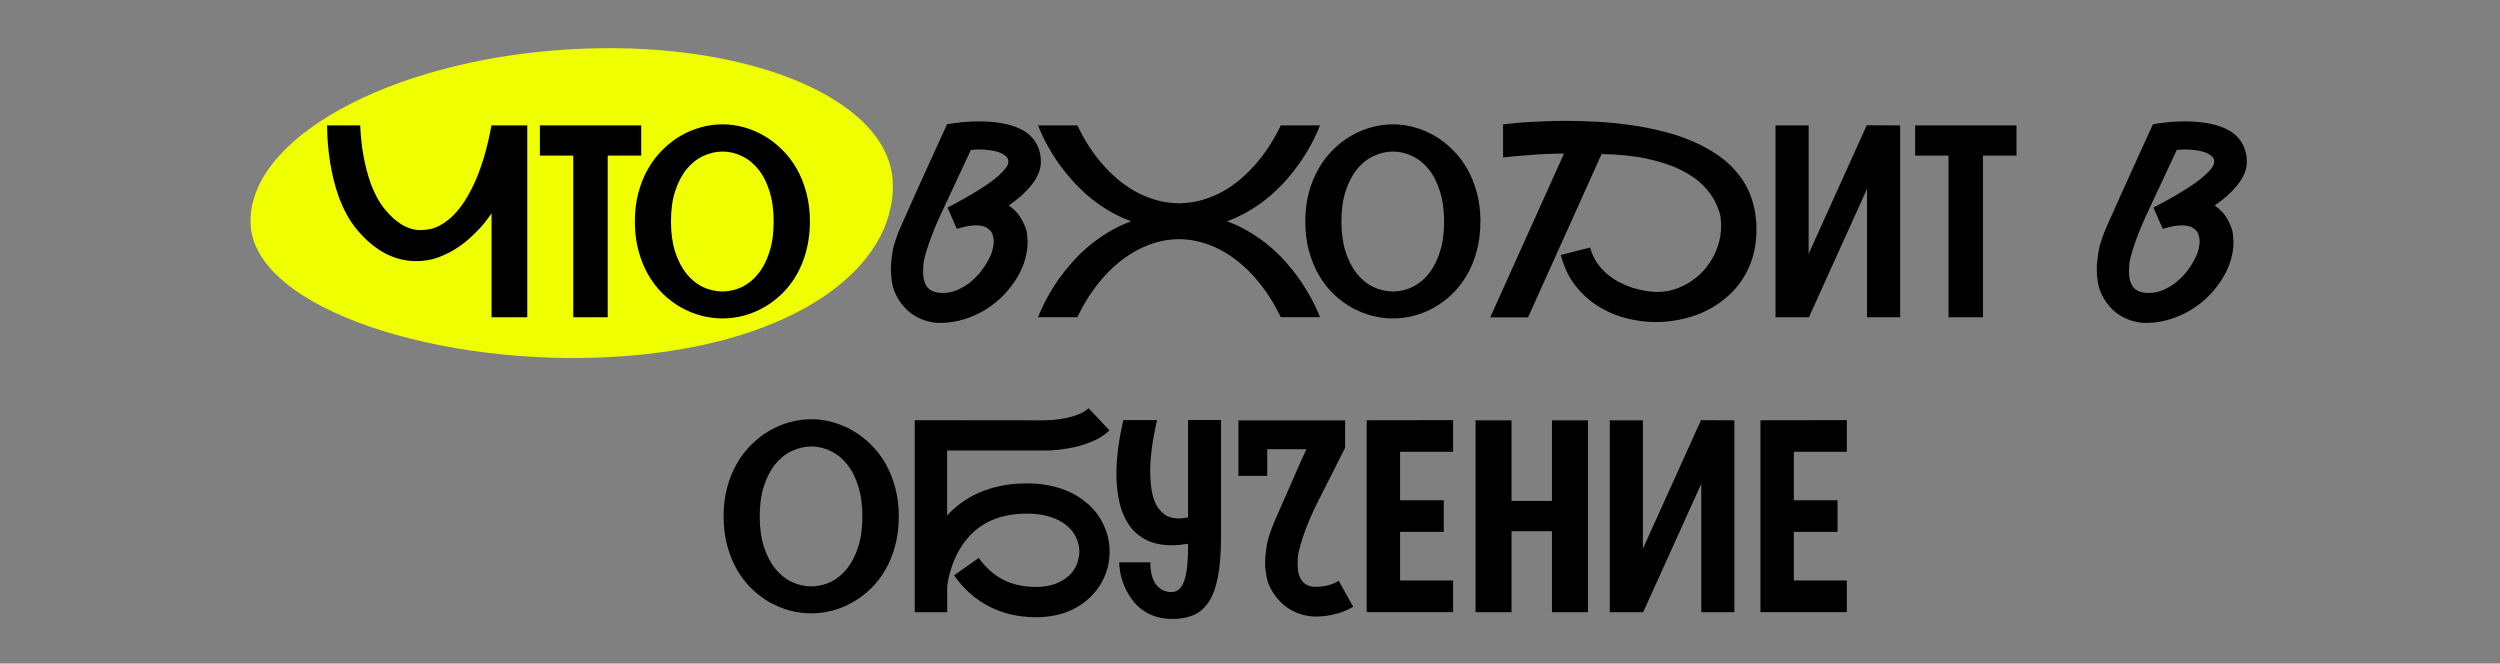
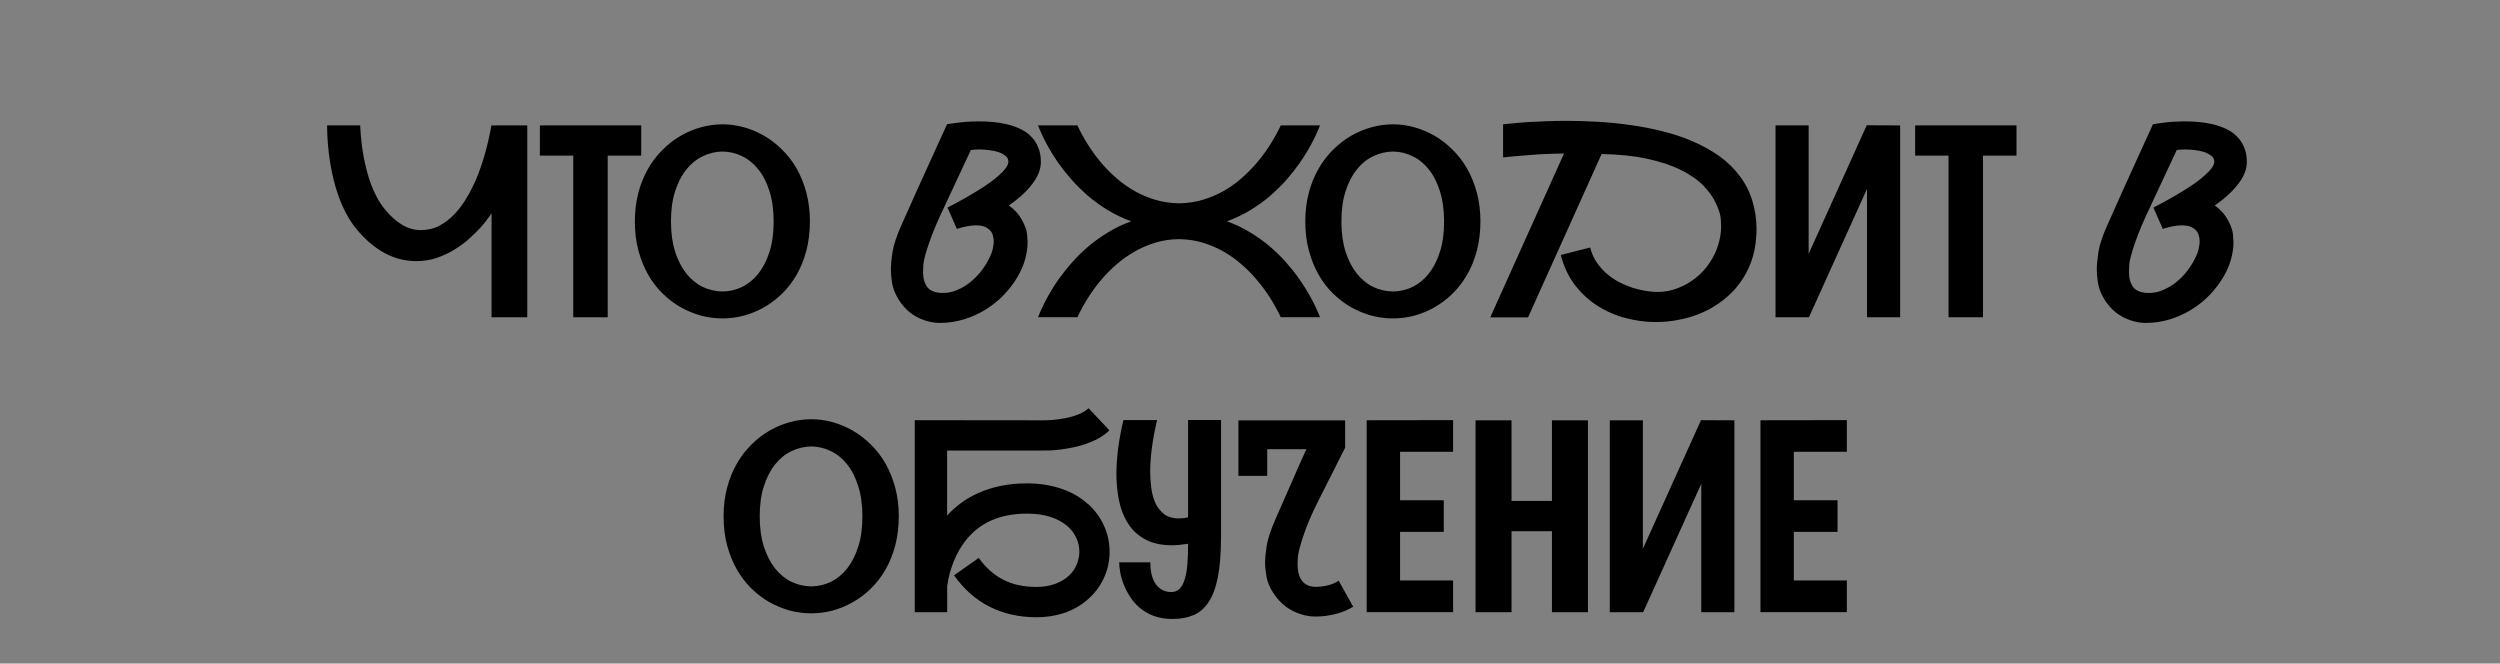
<svg xmlns="http://www.w3.org/2000/svg" version="1.1" viewBox="0 0 373 99">
  <rect x="0" y="0" width="373" height="99" fill="#808080" stroke="none" />
  <defs>
    <style> .cls-1 { fill: #efff00; } </style>
  </defs>
  <g>
    <g id="_Слой_1" data-name="Слой_1">
-       <path class="cls-1" d="M84.34,7.4c26.46-1.73,48.33,7.12,48.86,19.77s-14.49,24.3-40.95,26.03c-26.46,1.73-54.33-7.12-54.86-19.77S57.88,9.13,84.34,7.4Z" />
      <path d="M78.67,18.71v28.63h-5.33v-15.51c-.04.07-.2.29-.47.66-.26.38-.62.83-1.09,1.37-.47.52-1.04,1.08-1.7,1.68-.65.6-1.39,1.15-2.21,1.66s-1.71.93-2.68,1.27c-.96.33-1.99.49-3.09.49-1.64,0-3.22-.4-4.73-1.21-1.5-.82-2.9-2.02-4.2-3.59-.57-.7-1.07-1.46-1.5-2.27-.43-.81-.8-1.63-1.11-2.48-.31-.86-.57-1.72-.78-2.58-.21-.86-.38-1.69-.51-2.48-.3-1.86-.46-3.74-.47-5.64h4.94c.07,1.58.23,3.12.51,4.65.12.64.27,1.31.45,2.01.18.7.4,1.4.64,2.09.26.68.56,1.34.9,1.99.34.64.73,1.22,1.17,1.76,1.69,2.08,3.48,3.12,5.35,3.12,1.03,0,1.97-.22,2.81-.66.85-.46,1.61-1.05,2.29-1.78.69-.73,1.3-1.56,1.84-2.5.55-.94,1.02-1.89,1.43-2.87.94-2.29,1.67-4.9,2.19-7.81h5.35ZM95.67,18.71v4.51h-5v24.12h-5.14v-24.12h-4.98v-4.51h15.12ZM107.8,18.55c1.06,0,2.11.14,3.16.43,1.06.29,2.06.71,3.03,1.27.98.56,1.88,1.26,2.71,2.09.83.82,1.56,1.76,2.17,2.83.61,1.07,1.09,2.27,1.44,3.59.35,1.32.53,2.74.53,4.28s-.18,3.01-.53,4.34c-.35,1.33-.83,2.53-1.44,3.59-.61,1.07-1.33,2.01-2.17,2.83s-1.74,1.5-2.71,2.05c-.96.55-1.97.96-3.03,1.25-1.06.27-2.11.41-3.16.41s-2.12-.14-3.18-.41c-1.05-.29-2.07-.7-3.05-1.25-.96-.55-1.86-1.23-2.7-2.05-.83-.82-1.56-1.76-2.17-2.83-.61-1.07-1.09-2.27-1.45-3.59-.35-1.33-.53-2.77-.53-4.34s.18-2.98.53-4.3c.35-1.32.83-2.51,1.45-3.57.61-1.07,1.33-2.01,2.17-2.83.83-.83,1.73-1.53,2.7-2.09.98-.56,1.99-.98,3.05-1.27,1.07-.29,2.13-.43,3.18-.43ZM107.8,43.49c1.03-.01,2-.24,2.93-.68.92-.46,1.73-1.12,2.42-1.99.7-.89,1.26-1.97,1.66-3.26.42-1.3.62-2.81.62-4.51s-.21-3.22-.62-4.51c-.4-1.3-.96-2.39-1.66-3.26-.69-.87-1.5-1.53-2.42-1.97-.93-.46-1.9-.69-2.93-.7-1.03.01-2.01.25-2.95.7-.92.44-1.74,1.1-2.44,1.97s-1.26,1.96-1.68,3.26c-.42,1.29-.62,2.79-.62,4.51s.21,3.21.62,4.51c.42,1.29.98,2.38,1.68,3.26.7.87,1.52,1.54,2.44,1.99.94.44,1.92.67,2.95.68ZM150.53,30.66c.87.62,1.53,1.36,1.97,2.21.46.83.7,1.54.74,2.13.05.57.08.96.08,1.17,0,.74-.12,1.55-.35,2.42-.22.87-.61,1.78-1.15,2.71s-1.22,1.82-2.01,2.66c-.79.83-1.69,1.56-2.7,2.19-.99.62-2.07,1.12-3.24,1.48-1.16.36-2.38.55-3.65.55-.73,0-1.49-.13-2.27-.39-.78-.26-1.51-.65-2.19-1.17-.66-.53-1.24-1.2-1.74-2.01-.48-.81-.79-1.6-.92-2.38-.12-.79-.18-1.46-.18-2.01,0-.68.08-1.56.25-2.64.17-1.09.64-2.49,1.41-4.18.31-.7.65-1.45,1.01-2.25.36-.81.73-1.63,1.09-2.46.38-.83.76-1.66,1.13-2.48.38-.82.74-1.61,1.07-2.36.81-1.77,1.62-3.54,2.42-5.31.43-.08.9-.15,1.43-.21.44-.07.96-.12,1.54-.16.59-.04,1.21-.06,1.88-.06s1.37.03,2.07.1c.72.07,1.41.18,2.09.35.69.17,1.34.4,1.93.68.61.29,1.14.66,1.58,1.11.46.44.81.98,1.07,1.62.27.62.41,1.36.41,2.21,0,.61-.14,1.22-.41,1.82-.26.59-.62,1.15-1.07,1.7-.44.55-.95,1.07-1.52,1.58-.57.49-1.17.96-1.8,1.39ZM140.71,43.71c.7,0,1.39-.14,2.07-.43.69-.29,1.33-.66,1.93-1.13.6-.48,1.14-1.02,1.62-1.62.48-.61.88-1.23,1.19-1.86.33-.62.53-1.16.61-1.6.09-.44.14-.79.14-1.04,0-.3-.05-.63-.16-1-.1-.36-.36-.69-.78-.98-.4-.29-.98-.43-1.74-.43s-1.7.18-2.83.53l-1.39-3.18c1.69-.87,3.21-1.73,4.55-2.56.57-.35,1.13-.72,1.66-1.09.55-.39,1.03-.77,1.45-1.15.43-.38.77-.74,1.03-1.09.26-.35.39-.67.39-.96,0-.35-.14-.64-.43-.86-.27-.23-.62-.42-1.05-.57-.42-.14-.88-.24-1.39-.29-.51-.07-1-.1-1.46-.1-.25,0-.48,0-.68.02-.21.01-.4.03-.59.06l-3.95,8.46c-.95,1.98-1.71,3.76-2.26,5.35-.55,1.59-.84,2.7-.88,3.32-.03.61-.04.98-.04,1.09,0,.94.22,1.69.66,2.27.46.56,1.23.84,2.32.84ZM183.07,33.02c1.26.46,2.43,1.02,3.5,1.68,1.07.65,2.04,1.35,2.93,2.11.88.76,1.69,1.54,2.4,2.36.72.81,1.35,1.6,1.89,2.38,1.3,1.84,2.36,3.76,3.16,5.78h-5.86c-1.02-2.15-2.26-4.07-3.73-5.76-.62-.73-1.33-1.44-2.13-2.13-.78-.69-1.65-1.31-2.6-1.86-.95-.56-1.99-1.01-3.11-1.35-1.12-.35-2.32-.53-3.61-.55-1.29.01-2.49.2-3.61.55-1.11.34-2.14.79-3.09,1.35-.95.55-1.82,1.17-2.62,1.86-.79.69-1.5,1.4-2.13,2.13-1.46,1.69-2.7,3.61-3.71,5.76h-5.88c.81-2.02,1.86-3.95,3.16-5.78.56-.78,1.2-1.58,1.91-2.38.72-.82,1.52-1.61,2.4-2.36.89-.76,1.86-1.46,2.93-2.11,1.07-.66,2.23-1.22,3.5-1.68-1.26-.47-2.43-1.03-3.5-1.68-1.07-.65-2.04-1.35-2.93-2.11-.88-.77-1.69-1.56-2.4-2.36-.72-.81-1.35-1.6-1.91-2.38-1.3-1.84-2.36-3.76-3.16-5.78h5.88c1.01,2.15,2.25,4.07,3.71,5.76.62.72,1.33,1.43,2.13,2.13.79.69,1.67,1.31,2.62,1.86.95.55,1.98.99,3.09,1.33,1.12.34,2.32.52,3.61.55,1.29-.03,2.49-.21,3.61-.55,1.12-.34,2.15-.78,3.11-1.33.95-.55,1.82-1.17,2.6-1.86.79-.7,1.5-1.41,2.13-2.13,1.47-1.69,2.71-3.61,3.73-5.76h5.86c-.81,2.02-1.86,3.95-3.16,5.78-.55.78-1.18,1.58-1.89,2.38-.72.81-1.52,1.59-2.4,2.36-.88.76-1.86,1.46-2.93,2.11-1.07.65-2.23,1.21-3.5,1.68ZM207.83,18.55c1.06,0,2.11.14,3.16.43,1.06.29,2.06.71,3.03,1.27.98.56,1.88,1.26,2.71,2.09.83.82,1.56,1.76,2.17,2.83.61,1.07,1.09,2.27,1.45,3.59.35,1.32.53,2.74.53,4.28s-.18,3.01-.53,4.34c-.35,1.33-.83,2.53-1.45,3.59-.61,1.07-1.34,2.01-2.17,2.83-.83.82-1.74,1.5-2.71,2.05-.96.55-1.97.96-3.03,1.25-1.05.27-2.11.41-3.16.41s-2.12-.14-3.18-.41c-1.05-.29-2.07-.7-3.05-1.25-.96-.55-1.86-1.23-2.7-2.05s-1.56-1.76-2.17-2.83c-.61-1.07-1.09-2.27-1.45-3.59-.35-1.33-.53-2.77-.53-4.34s.18-2.98.53-4.3c.35-1.32.83-2.51,1.45-3.57.61-1.07,1.34-2.01,2.17-2.83.83-.83,1.73-1.53,2.7-2.09.98-.56,1.99-.98,3.05-1.27,1.07-.29,2.13-.43,3.18-.43ZM207.83,43.49c1.03-.01,2.01-.24,2.93-.68.92-.46,1.73-1.12,2.42-1.99.7-.89,1.26-1.97,1.66-3.26.42-1.3.62-2.81.62-4.51s-.21-3.22-.62-4.51c-.4-1.3-.96-2.39-1.66-3.26-.69-.87-1.5-1.53-2.42-1.97-.93-.46-1.9-.69-2.93-.7-1.03.01-2.01.25-2.95.7-.93.44-1.74,1.1-2.44,1.97s-1.26,1.96-1.68,3.26c-.42,1.29-.62,2.79-.62,4.51s.21,3.21.62,4.51c.42,1.29.98,2.38,1.68,3.26.7.87,1.52,1.54,2.44,1.99.94.44,1.92.67,2.95.68ZM224.24,18.55c.43-.05.97-.1,1.62-.16.65-.07,1.38-.12,2.19-.18.81-.05,1.69-.09,2.64-.12.96-.04,1.97-.06,3.03-.06,1.47,0,3.01.05,4.63.14,1.63.09,3.26.25,4.9.49,1.64.22,3.26.53,4.84.94,1.6.39,3.11.9,4.53,1.52,1.43.61,2.75,1.35,3.95,2.21,1.2.86,2.22,1.87,3.07,3.03.85,1.15,1.46,2.38,1.84,3.71.39,1.33.59,2.7.59,4.1,0,.35-.01.71-.04,1.07-.08,1.41-.34,2.7-.78,3.89-.44,1.18-1.02,2.25-1.74,3.2-.7.94-1.52,1.76-2.46,2.48-.92.72-1.93,1.32-3.01,1.8-1.08.48-2.21.84-3.4,1.07-1.18.25-2.38.37-3.57.37-1.56,0-3.1-.21-4.61-.62-1.51-.4-2.91-1.02-4.2-1.86-1.28-.83-2.39-1.88-3.34-3.12-.94-1.26-1.62-2.73-2.05-4.41l4.38-1.11c.21.81.53,1.54.96,2.19.43.64.93,1.2,1.5,1.7.57.49,1.19.92,1.86,1.27.66.34,1.33.62,1.99.84.68.21,1.34.36,1.97.47.64.1,1.21.16,1.72.16,1.08,0,2.11-.19,3.09-.57.98-.38,1.86-.89,2.66-1.52.81-.64,1.5-1.39,2.07-2.25.59-.87,1.02-1.77,1.29-2.7.29-.92.43-1.84.43-2.75,0-.1-.01-.44-.04-1-.01-.57-.24-1.35-.68-2.32-.44-.99-1.1-1.92-1.97-2.79-.87-.89-2.01-1.67-3.4-2.34-1.38-.68-3.04-1.22-4.98-1.64-1.94-.42-4.19-.65-6.76-.7l-10.98,24.38h-5.64l11.01-24.45c-.83,0-1.69.02-2.56.06-.87.04-1.71.09-2.52.16-.81.05-1.56.11-2.27.18-.69.07-1.27.12-1.74.18v-4.9ZM283.5,18.71v28.63h-4.94v-19.16l-8.67,19.16h-4.98v-28.63h4.94v19.16l8.67-19.18,4.98.02ZM300.86,18.71v4.51h-5v24.12h-5.14v-24.12h-4.98v-4.51h15.12ZM330.45,30.66c.87.62,1.53,1.36,1.97,2.21.45.83.7,1.54.74,2.13.05.57.08.96.08,1.17,0,.74-.12,1.55-.35,2.42-.22.87-.6,1.78-1.15,2.71-.55.94-1.22,1.82-2.01,2.66-.79.83-1.69,1.56-2.7,2.19-.99.62-2.07,1.12-3.24,1.48-1.16.36-2.38.55-3.65.55-.73,0-1.49-.13-2.27-.39-.78-.26-1.51-.65-2.19-1.17-.66-.53-1.24-1.2-1.74-2.01-.48-.81-.79-1.6-.92-2.38-.12-.79-.18-1.46-.18-2.01,0-.68.09-1.56.25-2.64.17-1.09.64-2.49,1.41-4.18.31-.7.65-1.45,1.01-2.25.37-.81.73-1.63,1.09-2.46.38-.83.75-1.66,1.13-2.48.38-.82.73-1.61,1.07-2.36.81-1.77,1.61-3.54,2.42-5.31.43-.08.9-.15,1.43-.21.44-.07.96-.12,1.54-.16.59-.04,1.21-.06,1.88-.06s1.37.03,2.07.1c.72.07,1.41.18,2.09.35.69.17,1.33.4,1.93.68.61.29,1.14.66,1.58,1.11.46.44.81.98,1.08,1.62.27.62.41,1.36.41,2.21,0,.61-.14,1.22-.41,1.82-.26.59-.62,1.15-1.08,1.7-.44.55-.95,1.07-1.52,1.58-.57.49-1.17.96-1.8,1.39ZM320.63,43.71c.7,0,1.39-.14,2.07-.43.69-.29,1.34-.66,1.93-1.13.6-.48,1.14-1.02,1.62-1.62.48-.61.88-1.23,1.19-1.86.33-.62.53-1.16.61-1.6.09-.44.14-.79.14-1.04,0-.3-.05-.63-.16-1-.1-.36-.36-.69-.78-.98-.4-.29-.98-.43-1.74-.43s-1.7.18-2.83.53l-1.39-3.18c1.69-.87,3.21-1.73,4.55-2.56.57-.35,1.13-.72,1.66-1.09.55-.39,1.03-.77,1.44-1.15.43-.38.78-.74,1.04-1.09.26-.35.39-.67.39-.96,0-.35-.14-.64-.43-.86-.27-.23-.62-.42-1.05-.57-.42-.14-.88-.24-1.39-.29-.51-.07-1-.1-1.46-.1-.25,0-.48,0-.68.02-.21.01-.4.03-.59.06l-3.95,8.46c-.95,1.98-1.71,3.76-2.26,5.35-.55,1.59-.84,2.7-.88,3.32-.03.61-.04.98-.04,1.09,0,.94.22,1.69.66,2.27.45.56,1.23.84,2.32.84ZM121.04,62.55c1.06,0,2.11.14,3.16.43,1.06.29,2.06.71,3.03,1.27.98.56,1.88,1.26,2.72,2.09.83.82,1.56,1.76,2.17,2.83.61,1.07,1.09,2.27,1.45,3.59.35,1.32.53,2.74.53,4.28s-.18,3.01-.53,4.34c-.35,1.33-.83,2.53-1.45,3.59-.61,1.07-1.33,2.01-2.17,2.83-.83.82-1.74,1.5-2.72,2.05-.96.55-1.97.96-3.03,1.25-1.06.27-2.11.41-3.16.41s-2.12-.14-3.18-.41c-1.05-.29-2.07-.7-3.05-1.25-.96-.55-1.86-1.23-2.7-2.05-.83-.82-1.56-1.76-2.17-2.83-.61-1.07-1.09-2.27-1.45-3.59-.35-1.33-.53-2.77-.53-4.34s.17-2.98.53-4.3c.35-1.32.83-2.51,1.45-3.57.61-1.07,1.33-2.01,2.17-2.83.83-.83,1.73-1.53,2.7-2.09.98-.56,1.99-.98,3.05-1.27,1.07-.29,2.13-.43,3.18-.43ZM121.04,87.49c1.03-.01,2.01-.24,2.93-.68.92-.46,1.73-1.12,2.42-1.99.7-.89,1.26-1.97,1.66-3.26.42-1.3.62-2.81.62-4.51s-.21-3.22-.62-4.51c-.4-1.3-.96-2.39-1.66-3.26-.69-.87-1.5-1.53-2.42-1.97-.92-.46-1.9-.69-2.93-.7-1.03.01-2.01.25-2.95.7-.93.44-1.74,1.1-2.44,1.97-.7.87-1.26,1.96-1.68,3.26-.42,1.29-.62,2.79-.62,4.51s.21,3.21.62,4.51c.42,1.29.98,2.38,1.68,3.26.7.87,1.52,1.54,2.44,1.99.94.44,1.92.67,2.95.68ZM162.33,75.19c1.04.94,1.84,2.02,2.38,3.24.56,1.21.84,2.51.84,3.89,0,1.3-.25,2.54-.76,3.71-.49,1.16-1.21,2.19-2.15,3.09-1.02.98-2.21,1.72-3.57,2.23-1.35.49-2.85.74-4.47.74-2.58,0-4.9-.53-6.97-1.58-2.07-1.05-3.83-2.61-5.29-4.67l3.69-2.6c1.04,1.46,2.27,2.55,3.67,3.26,1.41.72,3.04,1.07,4.9,1.07,1.11,0,2.06-.16,2.87-.47.82-.31,1.49-.72,2.01-1.21.53-.49.92-1.05,1.17-1.68.26-.64.39-1.27.39-1.89,0-.73-.15-1.41-.45-2.05-.29-.65-.71-1.22-1.27-1.72-.7-.62-1.57-1.1-2.6-1.43-1.03-.33-2.19-.49-3.5-.49-4.65,0-8.01,1.81-10.1,5.43-.31.55-.58,1.09-.8,1.64-.21.53-.38,1.04-.53,1.52-.13.47-.24.9-.31,1.29-.07.39-.12.7-.16.94v3.89h-4.84v-28.65l18.79.02h.31c.42,0,.92-.02,1.52-.06.6-.05,1.24-.14,1.91-.27.69-.14,1.33-.33,1.93-.57.61-.25,1.11-.55,1.48-.9l3.11,3.3c-.48.46-1.02.85-1.62,1.19-.6.33-1.22.6-1.86.82-.64.22-1.28.4-1.93.53-.64.13-1.24.23-1.82.31-.57.07-1.09.11-1.56.14-.46.01-.83.02-1.13.02h-14.3v9.69c.6-.65,1.28-1.26,2.05-1.84.77-.57,1.64-1.08,2.62-1.52.98-.44,2.06-.79,3.26-1.04,1.2-.26,2.52-.39,3.96-.39,1.86,0,3.56.26,5.1.78,1.55.51,2.88,1.27,4,2.29ZM182.17,80.28c0,2.36-.16,4.31-.47,5.86-.31,1.55-.77,2.79-1.39,3.71-.6.91-1.35,1.56-2.26,1.93-.9.38-1.94.57-3.12.57-1.07,0-2.01-.16-2.83-.47-.81-.31-1.5-.72-2.09-1.23-.59-.51-1.07-1.07-1.46-1.7-.39-.62-.7-1.25-.94-1.88-.24-.62-.4-1.22-.49-1.78-.09-.56-.14-1.02-.14-1.39h4.65c0,1.46.29,2.57.86,3.32.59.74,1.33,1.11,2.25,1.11.52,0,.94-.16,1.27-.49.32-.34.58-.82.76-1.45.19-.62.32-1.37.39-2.25.07-.89.1-1.88.1-2.97v-.04c-.44.07-.87.12-1.27.16-.39.04-.77.06-1.13.06-1.54,0-2.82-.27-3.85-.8-1.03-.53-1.86-1.24-2.48-2.11-.62-.89-1.09-1.88-1.39-2.99-.29-1.12-.46-2.27-.53-3.44-.03-.44-.04-.89-.04-1.35,0-2.4.35-5.06,1.04-7.99h5.02c-.64,2.75-.98,5.2-1.02,7.34v.29c0,.81.05,1.63.16,2.48.1.83.31,1.6.62,2.29.32.68.77,1.23,1.33,1.66.57.42,1.3.62,2.19.62.38,0,.83-.05,1.35-.16v-14.53h4.92v17.58ZM196.43,87.55c.57,0,1.16-.08,1.76-.23.61-.17,1.13-.4,1.54-.68l2.17,3.89c-.89.52-1.8.89-2.75,1.11-.95.23-1.92.35-2.91.35-.73,0-1.48-.13-2.26-.39-.78-.25-1.52-.63-2.21-1.15-.68-.53-1.28-1.2-1.8-1.99-.52-.79-.85-1.59-1-2.38-.14-.81-.22-1.5-.22-2.09,0-.64.08-1.48.23-2.52.16-1.04.61-2.4,1.35-4.08.34-.74.7-1.56,1.07-2.44.39-.89.79-1.78,1.19-2.7.4-.92.8-1.84,1.19-2.73.4-.91.78-1.74,1.13-2.5h-5.84v3.98h-4.3v-8.28h15.92v4.08l-4.06,8.05c-.98,1.94-1.72,3.7-2.23,5.27-.51,1.56-.77,2.63-.78,3.2s-.02.88-.02.92c0,1.04.23,1.86.68,2.44.45.59,1.16.88,2.13.88ZM208.89,67.39v7.25h6.52v4.71h-6.52v7.25h7.91v4.73h-12.89v-28.63l12.89-.02v4.73h-7.91ZM236.92,62.71v28.63h-5.37v-12.09h-6.03v12.09h-5.37v-28.63h5.37v12.03h6.03v-12.03h5.37ZM258.77,62.71v28.63h-4.94v-19.16l-8.67,19.16h-4.98v-28.63h4.94v19.16l8.67-19.18,4.98.02ZM267.64,67.39v7.25h6.52v4.71h-6.52v7.25h7.91v4.73h-12.89v-28.63l12.89-.02v4.73h-7.91Z" />
    </g>
  </g>
</svg>